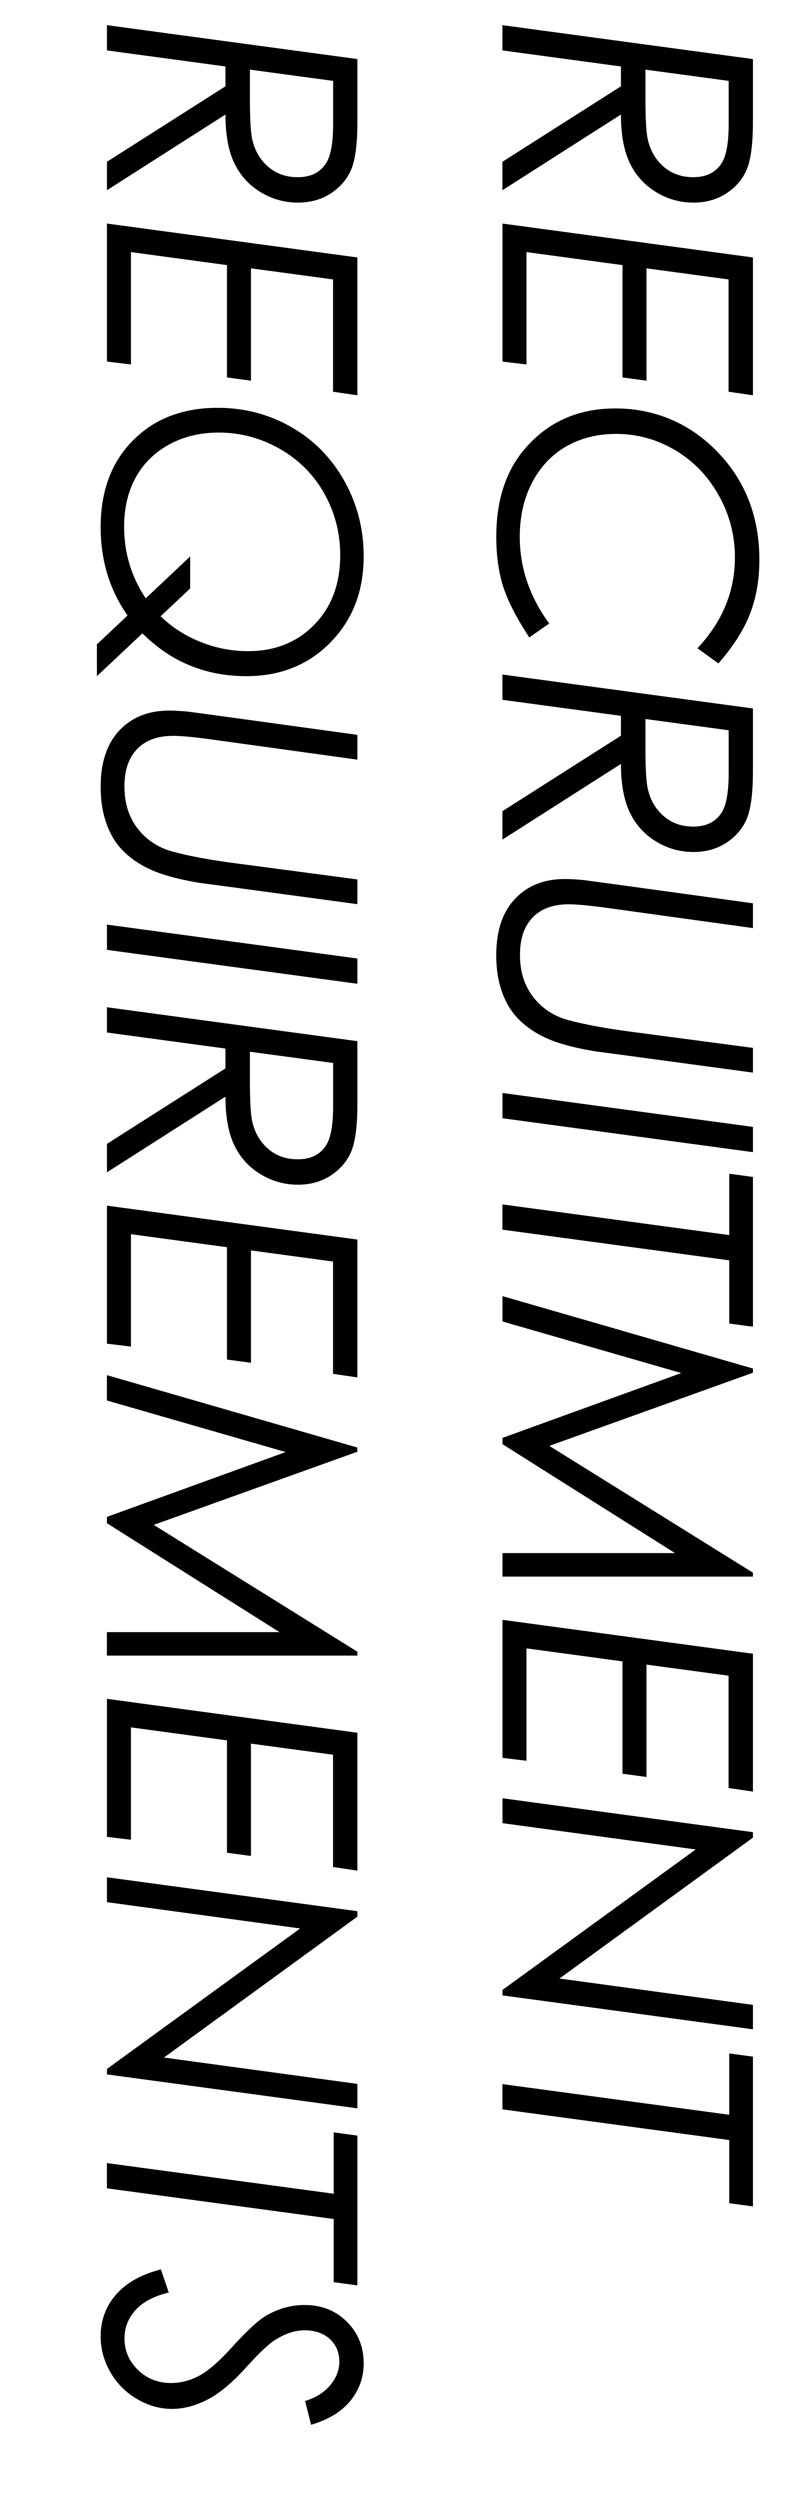
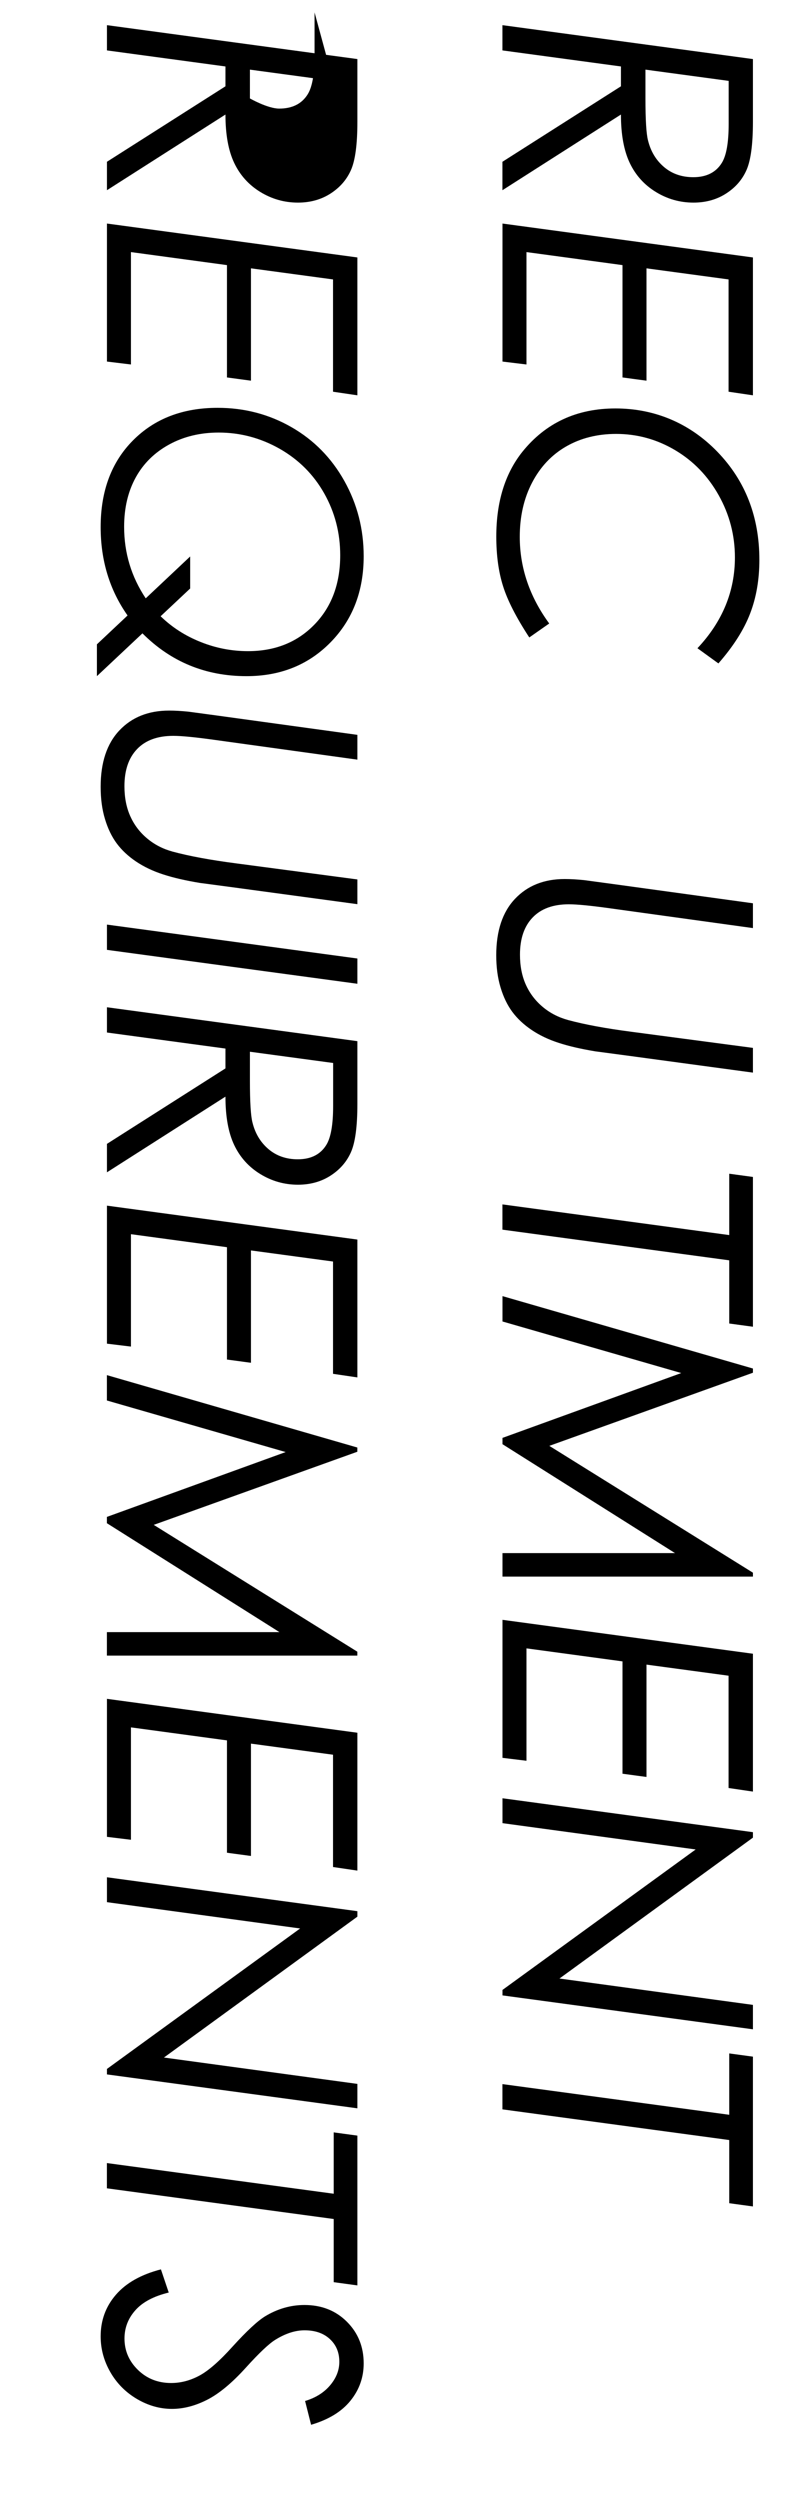
<svg xmlns="http://www.w3.org/2000/svg" id="text" width="154.1" height="480" viewBox="0 0 154.1 480">
  <rect x="18.34" width="128" height="480" style="fill:none;" />
  <path d="M144.67,11.31v12.09c0,4.3-.41,7.38-1.23,9.24-.82,1.86-2.12,3.36-3.93,4.52-1.8,1.16-3.89,1.74-6.26,1.74-2.6,0-5.01-.68-7.23-2.04-2.22-1.36-3.9-3.22-5.02-5.58-1.12-2.36-1.69-5.45-1.69-9.29l-22.77,14.53v-5.46l22.77-14.49v-3.81l-22.77-3.08v-4.85l48.12,6.51ZM140.02,15.53l-16-2.16v5.53c0,4.1.16,6.78.49,8.05.52,2.12,1.55,3.82,3.08,5.12s3.41,1.95,5.63,1.95c2.5,0,4.32-.91,5.45-2.71.89-1.4,1.34-3.9,1.34-7.52v-8.24Z" />
  <path d="M144.67,75.9l-4.68-.69v-21.56l-15.77-2.13v21.57l-4.61-.62v-21.57l-18.45-2.5v21.58l-4.61-.56v-26.5l48.12,6.51v26.47Z" />
  <path d="M138.03,127.37l-4.02-2.91c4.8-5.1,7.2-10.92,7.2-17.44,0-4.25-1.04-8.23-3.11-11.92-2.07-3.7-4.87-6.59-8.38-8.67-3.51-2.08-7.29-3.12-11.33-3.12-3.6,0-6.8.8-9.59,2.4-2.79,1.6-4.98,3.92-6.56,6.95-1.58,3.03-2.37,6.5-2.37,10.4,0,5.95,1.89,11.5,5.66,16.65l-3.83,2.68c-2.5-3.82-4.18-7.1-5.04-9.85-.87-2.75-1.3-5.92-1.3-9.52,0-6.65,1.67-12.07,5-16.26,4.47-5.56,10.44-8.34,17.9-8.34s14.23,2.78,19.6,8.34c5.37,5.56,8.05,12.48,8.05,20.74,0,3.77-.59,7.21-1.78,10.3-1.19,3.1-3.21,6.28-6.07,9.55Z" />
-   <path d="M144.67,135.99v12.09c0,4.3-.41,7.38-1.23,9.24-.82,1.86-2.12,3.36-3.93,4.52-1.8,1.16-3.89,1.74-6.26,1.74-2.6,0-5.01-.68-7.23-2.04-2.22-1.36-3.9-3.22-5.02-5.58-1.12-2.36-1.69-5.45-1.69-9.29l-22.77,14.53v-5.46l22.77-14.49v-3.81l-22.77-3.08v-4.85l48.12,6.51ZM140.02,140.21l-16-2.16v5.53c0,4.1.16,6.78.49,8.05.52,2.12,1.55,3.82,3.08,5.12s3.41,1.95,5.63,1.95c2.5,0,4.32-.91,5.45-2.71.89-1.4,1.34-3.9,1.34-7.52v-8.24Z" />
  <path d="M144.67,173.44v4.75l-27.55-3.81c-3.66-.51-6.27-.76-7.82-.76-3.01,0-5.33.84-6.95,2.53-1.63,1.69-2.44,4.07-2.44,7.14,0,2.16.37,4.07,1.11,5.73.74,1.66,1.82,3.09,3.23,4.28,1.41,1.19,3.04,2.03,4.89,2.54,3.22.87,7.28,1.62,12.2,2.26l23.33,3.09v4.75l-24.31-3.29-5.95-.79c-2.77-.46-5.13-1-7.08-1.64-1.95-.63-3.68-1.46-5.18-2.47-1.5-1.01-2.74-2.17-3.7-3.46-.96-1.29-1.72-2.86-2.27-4.7-.56-1.84-.83-3.9-.83-6.19,0-4.67,1.2-8.28,3.6-10.82,2.4-2.54,5.58-3.81,9.55-3.81,1.11,0,2.36.07,3.73.21l5.63.76,26.83,3.69Z" />
-   <path d="M144.67,216.36v4.85l-48.12-6.51v-4.85l48.12,6.51Z" />
  <path d="M144.67,225.97v28.76l-4.55-.62v-12.13l-43.58-5.89v-4.85l43.58,5.89v-11.78l4.55.62Z" />
  <path d="M144.67,302.7h-48.12v-4.51h33.15l-33.15-20.91v-1.21l34.35-12.45-34.35-9.9v-4.87l48.12,13.9v.81l-39.12,14.04,39.12,24.35v.75Z" />
  <path d="M144.67,343.98l-4.68-.69v-21.56l-15.77-2.13v21.57l-4.61-.62v-21.57l-18.45-2.5v21.58l-4.61-.56v-26.5l48.12,6.51v26.47Z" />
  <path d="M144.67,384.93v4.69l-48.12-6.51v-1.05l37.12-26.97-37.12-5.05v-4.78l48.12,6.51v1.05l-37.17,27.05,37.17,5.06Z" />
  <path d="M144.67,394.87v28.76l-4.55-.62v-12.13l-43.58-5.89v-4.85l43.58,5.89v-11.78l4.55.62Z" />
-   <path d="M68.67,11.31v12.09c0,4.3-.41,7.38-1.23,9.24-.82,1.86-2.13,3.36-3.93,4.52-1.8,1.16-3.89,1.74-6.26,1.74-2.6,0-5.01-.68-7.23-2.04-2.22-1.36-3.9-3.22-5.02-5.58-1.12-2.36-1.68-5.45-1.68-9.29l-22.77,14.53v-5.46l22.77-14.49v-3.81l-22.77-3.08v-4.85l48.12,6.51ZM64.02,15.53l-16-2.16v5.53c0,4.1.16,6.78.49,8.05.52,2.12,1.55,3.82,3.08,5.12s3.41,1.95,5.63,1.95c2.5,0,4.32-.91,5.45-2.71.89-1.4,1.34-3.9,1.34-7.52v-8.24Z" />
+   <path d="M68.67,11.31v12.09c0,4.3-.41,7.38-1.23,9.24-.82,1.86-2.13,3.36-3.93,4.52-1.8,1.16-3.89,1.74-6.26,1.74-2.6,0-5.01-.68-7.23-2.04-2.22-1.36-3.9-3.22-5.02-5.58-1.12-2.36-1.68-5.45-1.68-9.29l-22.77,14.53v-5.46l22.77-14.49v-3.81l-22.77-3.08v-4.85l48.12,6.51ZM64.02,15.53l-16-2.16v5.53s3.41,1.95,5.63,1.95c2.5,0,4.32-.91,5.45-2.71.89-1.4,1.34-3.9,1.34-7.52v-8.24Z" />
  <path d="M68.67,75.9l-4.68-.69v-21.56l-15.77-2.13v21.57l-4.61-.62v-21.57l-18.45-2.5v21.58l-4.61-.56v-26.5l48.12,6.51v26.47Z" />
  <path d="M27.37,121.6l-8.75,8.22v-6.11l5.89-5.54c-3.44-4.88-5.17-10.54-5.17-16.97,0-6.93,2.07-12.48,6.22-16.65,4.14-4.17,9.56-6.25,16.26-6.25,5.15,0,9.87,1.24,14.18,3.71,4.31,2.47,7.7,5.92,10.17,10.34,2.47,4.42,3.71,9.23,3.71,14.44,0,6.7-2.12,12.21-6.37,16.54s-9.63,6.49-16.15,6.49c-7.85,0-14.52-2.74-20-8.23ZM30.86,118.32c2.18,2.11,4.73,3.76,7.67,4.93,2.94,1.18,5.98,1.77,9.12,1.77,5.2,0,9.45-1.7,12.76-5.1,3.31-3.4,4.96-7.84,4.96-13.31,0-4.3-1.03-8.26-3.08-11.89-2.05-3.63-4.91-6.48-8.56-8.56-3.66-2.07-7.56-3.11-11.71-3.11-3.54,0-6.71.76-9.51,2.29s-4.95,3.64-6.43,6.33-2.23,5.85-2.23,9.47c0,5.02,1.38,9.59,4.15,13.74l8.54-8.04v6.15l-5.69,5.34Z" />
  <path d="M68.67,141.1v4.75l-27.55-3.81c-3.66-.51-6.27-.76-7.82-.76-3.01,0-5.33.84-6.95,2.53-1.63,1.69-2.44,4.07-2.44,7.14,0,2.16.37,4.07,1.11,5.73.74,1.66,1.81,3.09,3.23,4.28,1.41,1.19,3.04,2.03,4.89,2.54,3.22.87,7.28,1.62,12.2,2.26l23.33,3.09v4.75l-24.31-3.29-5.95-.79c-2.77-.46-5.13-1-7.08-1.64-1.95-.63-3.68-1.46-5.19-2.47-1.5-1.01-2.74-2.17-3.7-3.46-.96-1.29-1.72-2.86-2.27-4.7-.56-1.84-.83-3.9-.83-6.19,0-4.67,1.2-8.28,3.6-10.82,2.4-2.54,5.58-3.81,9.55-3.81,1.11,0,2.35.07,3.73.21l5.63.76,26.83,3.69Z" />
  <path d="M68.67,184.03v4.85l-48.12-6.51v-4.85l48.12,6.51Z" />
  <path d="M68.67,199.87v12.09c0,4.3-.41,7.38-1.23,9.24-.82,1.86-2.13,3.36-3.93,4.52-1.8,1.16-3.89,1.74-6.26,1.74-2.6,0-5.01-.68-7.23-2.04-2.22-1.36-3.9-3.22-5.02-5.58-1.12-2.36-1.68-5.45-1.68-9.29l-22.77,14.53v-5.46l22.77-14.49v-3.81l-22.77-3.08v-4.85l48.12,6.51ZM64.02,204.09l-16-2.16v5.53c0,4.1.16,6.78.49,8.05.52,2.12,1.55,3.82,3.08,5.12s3.41,1.95,5.63,1.95c2.5,0,4.32-.91,5.45-2.71.89-1.4,1.34-3.9,1.34-7.52v-8.24Z" />
  <path d="M68.67,264.46l-4.68-.69v-21.56l-15.77-2.13v21.57l-4.61-.62v-21.57l-18.45-2.5v21.58l-4.61-.56v-26.5l48.12,6.51v26.47Z" />
  <path d="M68.67,317.87H20.54v-4.51h33.15l-33.15-20.91v-1.21l34.35-12.45-34.35-9.9v-4.87l48.12,13.9v.81l-39.12,14.04,39.12,24.35v.75Z" />
  <path d="M68.67,359.15l-4.68-.69v-21.56l-15.77-2.13v21.57l-4.61-.62v-21.57l-18.45-2.5v21.58l-4.61-.56v-26.5l48.12,6.51v26.47Z" />
  <path d="M68.67,400.1v4.69l-48.12-6.51v-1.05l37.12-26.97-37.12-5.05v-4.78l48.12,6.51v1.05l-37.17,27.05,37.17,5.06Z" />
  <path d="M68.67,410.03v28.76l-4.55-.62v-12.13l-43.58-5.89v-4.85l43.58,5.89v-11.78l4.55.62Z" />
  <path d="M59.77,465.53l-1.15-4.55c2.03-.61,3.63-1.61,4.81-3.01,1.18-1.4,1.77-2.9,1.77-4.51,0-1.79-.6-3.24-1.82-4.37-1.21-1.12-2.83-1.68-4.86-1.68-1.79,0-3.65.6-5.59,1.8-1.22.74-3.12,2.53-5.69,5.37-2.66,2.94-5.14,5-7.44,6.17-2.3,1.17-4.55,1.75-6.76,1.75-2.33,0-4.58-.64-6.74-1.91-2.16-1.28-3.86-2.99-5.1-5.15s-1.86-4.45-1.86-6.87c0-3.08.98-5.74,2.94-8,1.96-2.26,4.84-3.88,8.64-4.86l1.5,4.45c-2.88.7-5.02,1.83-6.41,3.4-1.4,1.57-2.09,3.38-2.09,5.43,0,2.33.86,4.34,2.58,6.02,1.72,1.68,3.85,2.52,6.38,2.52,1.85,0,3.66-.47,5.43-1.42,1.77-.95,3.89-2.81,6.38-5.58,2.7-2.97,4.78-4.9,6.22-5.79,2.4-1.46,4.93-2.19,7.59-2.19,3.29,0,6.01,1.07,8.16,3.22,2.15,2.15,3.22,4.81,3.22,8,0,2.68-.85,5.07-2.55,7.17s-4.22,3.63-7.56,4.61Z" />
</svg>